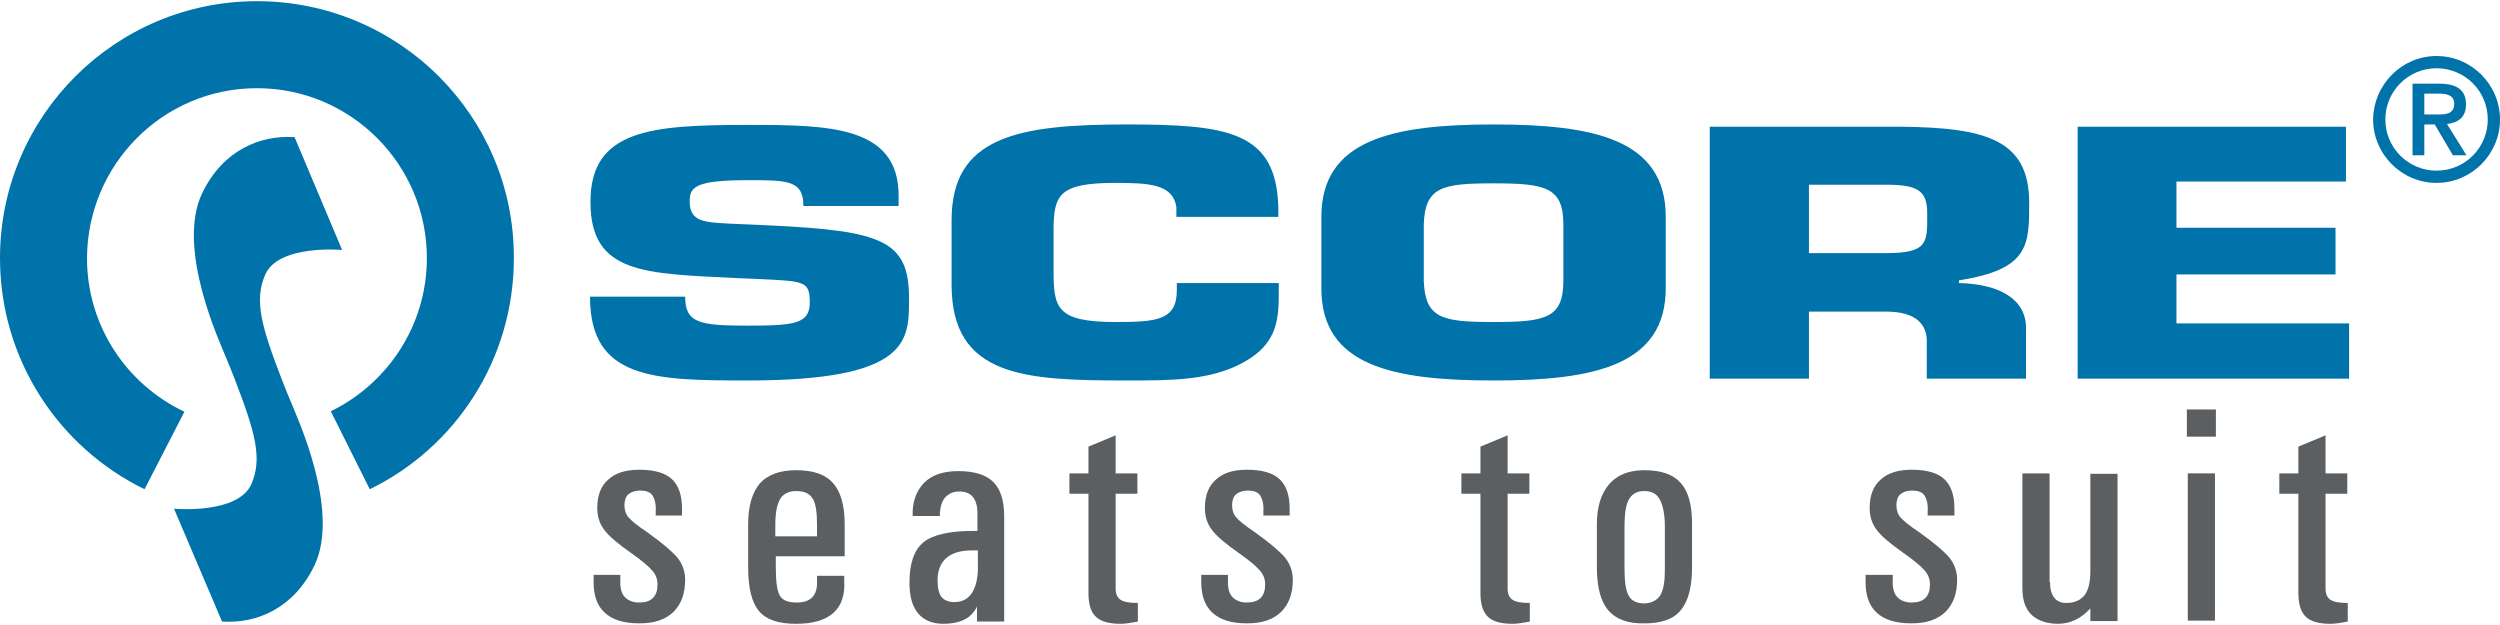
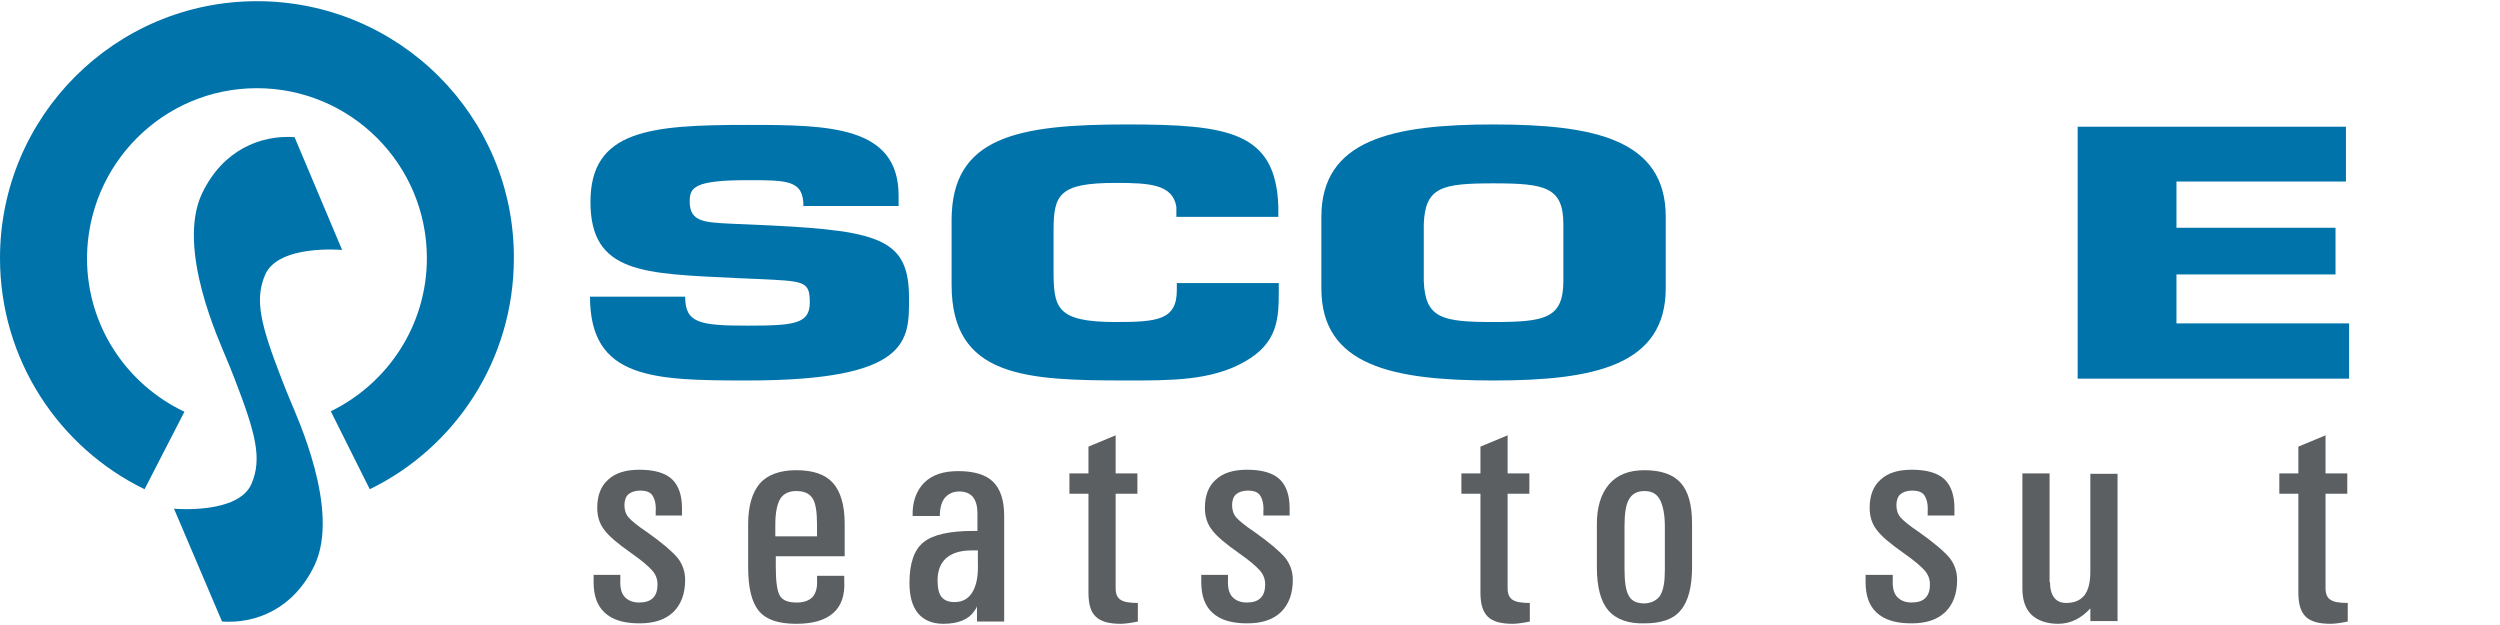
<svg xmlns="http://www.w3.org/2000/svg" version="1.1" id="Laag_1" x="0px" y="0px" width="300px" height="75px" viewBox="-54 -2.5 300 75" enable-background="new -54 -2.5 300 75" xml:space="preserve">
  <g>
    <g>
      <path fill="#5B5F62" d="M24.684,59.416v-0.545c0.054-0.87-0.109-1.468-0.38-1.903c-0.272-0.435-0.816-0.598-1.468-0.598    c-0.599,0-1.088,0.163-1.415,0.435c-0.326,0.271-0.489,0.764-0.489,1.307c0,0.598,0.163,1.086,0.489,1.468    c0.327,0.382,1.034,0.979,2.175,1.739c1.85,1.307,3.046,2.338,3.698,3.101c0.598,0.76,0.924,1.63,0.924,2.664    c0,1.685-0.49,2.937-1.414,3.86c-0.979,0.925-2.284,1.36-4.078,1.36c-1.903,0-3.263-0.436-4.187-1.305    c-0.871-0.816-1.305-2.013-1.305-3.645v-0.326v-0.543h3.208v0.543c-0.054,0.925,0.109,1.631,0.49,2.066    c0.381,0.437,0.979,0.708,1.74,0.708c0.761,0,1.305-0.165,1.686-0.545c0.38-0.38,0.544-0.923,0.544-1.631    c0-0.653-0.218-1.196-0.652-1.685c-0.436-0.492-1.251-1.196-2.502-2.068c-1.631-1.141-2.719-2.065-3.262-2.827    c-0.544-0.706-0.816-1.578-0.816-2.609c0-1.468,0.436-2.61,1.306-3.372c0.87-0.814,2.121-1.196,3.752-1.196    c1.794,0,3.154,0.382,3.97,1.196c0.761,0.762,1.142,1.904,1.142,3.426v0.326v0.545h-3.154V59.416z" />
      <path fill="#5B5F62" d="M41.542,72.356c-2.121,0-3.589-0.488-4.459-1.522c-0.87-1.031-1.305-2.772-1.305-5.273v-5.167    c0-2.174,0.489-3.806,1.414-4.894c0.924-1.032,2.393-1.576,4.351-1.576c2.012,0,3.479,0.488,4.404,1.523    c0.924,1.031,1.414,2.664,1.414,4.894v3.913h-8.266v1.307c0,1.739,0.164,2.881,0.49,3.426s0.979,0.816,2.012,0.816    c0.87,0,1.468-0.219,1.903-0.653c0.38-0.435,0.598-1.088,0.544-2.011v-0.545h3.263v0.545c0.108,1.739-0.326,3.044-1.305,3.913    C45.021,71.924,43.553,72.356,41.542,72.356z M44.042,61.861v-1.412c0-1.523-0.164-2.609-0.544-3.154    c-0.381-0.599-1.033-0.87-1.957-0.87c-0.871,0-1.523,0.325-1.904,0.924c-0.38,0.652-0.598,1.632-0.598,3.101v1.412H44.042z" />
      <path fill="#5B5F62" d="M59.213,72.356c-1.359,0-2.338-0.433-3.045-1.249c-0.707-0.872-1.033-2.068-1.033-3.697v0.053    c0-2.337,0.544-3.969,1.686-4.894c1.142-0.924,3.154-1.359,6.036-1.359h0.435v-2.121c0-0.816-0.163-1.468-0.544-1.957    c-0.381-0.436-0.924-0.653-1.631-0.653c-0.761,0-1.304,0.271-1.74,0.763c-0.38,0.488-0.598,1.196-0.598,2.175h-3.262    c-0.054-1.687,0.435-2.991,1.359-3.969c0.979-0.979,2.338-1.415,4.133-1.415c1.902,0,3.316,0.436,4.187,1.305    c0.87,0.87,1.305,2.231,1.305,4.079v12.669h-3.262v-1.85c-0.055,0.219-0.163,0.382-0.327,0.599    C62.259,71.813,61.009,72.356,59.213,72.356z M63.292,63.55h-0.707c-1.359,0-2.338,0.324-3.045,0.923    c-0.707,0.653-1.033,1.522-1.033,2.719v-0.053c0,0.923,0.163,1.629,0.489,2.011s0.815,0.598,1.522,0.598    c0.979,0,1.687-0.381,2.175-1.196c0.489-0.814,0.708-1.957,0.652-3.48V63.55H63.292z" />
      <path fill="#5B5F62" d="M82.542,72.085c-0.816,0.163-1.523,0.271-2.067,0.271c-1.414,0-2.393-0.271-2.991-0.869    c-0.598-0.544-0.87-1.523-0.87-2.881V56.75h-2.283v-2.446h2.283v-3.209l3.263-1.357v4.566h2.611v2.446h-2.611v11.366    c0,0.651,0.217,1.142,0.598,1.359c0.38,0.271,1.088,0.38,2.067,0.38V72.085z" />
      <path fill="#5B5F62" d="M97.605,59.416v-0.545c0.053-0.87-0.11-1.468-0.382-1.903c-0.271-0.435-0.815-0.598-1.469-0.598    c-0.598,0-1.087,0.163-1.414,0.435s-0.489,0.764-0.489,1.307c0,0.598,0.162,1.086,0.489,1.468s1.033,0.979,2.175,1.739    c1.849,1.307,3.045,2.338,3.698,3.101c0.598,0.76,0.924,1.63,0.924,2.664c0,1.685-0.489,2.937-1.414,3.86    c-0.979,0.925-2.284,1.36-4.078,1.36c-1.904,0-3.263-0.436-4.187-1.305c-0.871-0.816-1.306-2.013-1.306-3.645v-0.326v-0.543h3.208    v0.543c-0.054,0.925,0.109,1.631,0.49,2.066c0.38,0.437,0.979,0.708,1.739,0.708c0.761,0,1.306-0.165,1.687-0.545    c0.38-0.38,0.544-0.923,0.544-1.631c0-0.653-0.217-1.196-0.653-1.685c-0.435-0.492-1.25-1.196-2.501-2.068    c-1.631-1.141-2.719-2.065-3.263-2.827c-0.543-0.706-0.815-1.578-0.815-2.609c0-1.468,0.435-2.61,1.305-3.372    c0.87-0.814,2.12-1.196,3.752-1.196c1.793,0,3.153,0.382,3.969,1.196c0.76,0.762,1.142,1.904,1.142,3.426v0.326v0.545h-3.152    V59.416z" />
      <path fill="#5B5F62" d="M129.578,72.085c-0.816,0.163-1.522,0.271-2.065,0.271c-1.415,0-2.393-0.271-2.991-0.869    c-0.598-0.599-0.869-1.523-0.869-2.881V56.75h-2.286v-2.446h2.286v-3.209l3.262-1.357v4.566h2.609v2.446h-2.609v11.366    c0,0.651,0.217,1.142,0.599,1.359c0.38,0.271,1.086,0.38,2.065,0.38V72.085z" />
      <path fill="#5B5F62" d="M138.985,70.728c-0.925-1.09-1.359-2.829-1.359-5.167v-5.167c0-2.065,0.488-3.644,1.468-4.785    c0.979-1.141,2.393-1.685,4.242-1.685c1.956,0,3.426,0.488,4.349,1.523c0.925,1.031,1.361,2.664,1.361,4.894v5.165    c0,2.393-0.437,4.132-1.361,5.222c-0.87,1.086-2.338,1.576-4.349,1.576C141.378,72.356,139.908,71.813,138.985,70.728z     M145.238,68.933c0.38-0.653,0.545-1.633,0.545-3.046v-5.166c0-1.468-0.218-2.555-0.598-3.263c-0.382-0.708-0.98-1.033-1.85-1.033    c-0.87,0-1.468,0.325-1.85,0.979c-0.381,0.653-0.543,1.741-0.543,3.209v5.165c0,1.577,0.162,2.664,0.543,3.262    c0.326,0.599,0.979,0.872,1.904,0.872C144.205,69.855,144.858,69.531,145.238,68.933z" />
      <path fill="#5B5F62" d="M177.321,59.416v-0.545c0.054-0.87-0.108-1.468-0.38-1.903c-0.272-0.435-0.816-0.598-1.469-0.598    c-0.599,0-1.088,0.163-1.415,0.435c-0.326,0.271-0.488,0.764-0.488,1.307c0,0.598,0.162,1.086,0.488,1.468    c0.327,0.382,1.035,0.979,2.176,1.739c1.85,1.307,3.046,2.338,3.699,3.101c0.598,0.76,0.923,1.63,0.923,2.664    c0,1.685-0.489,2.937-1.414,3.86c-0.979,0.925-2.283,1.36-4.077,1.36c-1.904,0-3.263-0.436-4.188-1.305    c-0.869-0.816-1.306-2.013-1.306-3.645v-0.326v-0.543h3.262v0.543c-0.053,0.925,0.11,1.631,0.492,2.066    c0.38,0.437,0.978,0.708,1.739,0.708c0.761,0,1.305-0.165,1.685-0.545c0.381-0.38,0.545-0.923,0.545-1.631    c0-0.653-0.219-1.196-0.652-1.685c-0.436-0.492-1.251-1.196-2.502-2.068c-1.631-1.141-2.719-2.065-3.263-2.827    c-0.543-0.706-0.816-1.578-0.816-2.609c0-1.468,0.436-2.61,1.305-3.372c0.87-0.814,2.121-1.196,3.754-1.196    c1.794,0,3.152,0.382,3.969,1.196c0.762,0.762,1.143,1.904,1.143,3.426v0.326v0.545h-3.209V59.416z" />
      <path fill="#5B5F62" d="M192.002,67.354c0,0.815,0.165,1.413,0.491,1.85c0.325,0.434,0.815,0.651,1.468,0.651    c0.979,0,1.686-0.324,2.175-0.923c0.49-0.653,0.706-1.578,0.706-2.884V54.357h1.633h1.63V72.03h-1.63h-1.633v-1.521l0,0    c-1.086,1.196-2.393,1.848-3.86,1.848c-1.359,0-2.447-0.38-3.207-1.086c-0.763-0.762-1.088-1.795-1.088-3.209V54.304h1.631h1.632    v13.051H192.002z" />
-       <path fill="#5B5F62" d="M208.425,46.637h3.481v3.262h-3.481V46.637z M208.533,54.304h1.633h1.63v17.673h-1.63h-1.633V54.304z" />
      <path fill="#5B5F62" d="M227.729,72.085c-0.815,0.163-1.523,0.271-2.066,0.271c-1.413,0-2.393-0.271-2.991-0.869    c-0.598-0.599-0.869-1.523-0.869-2.881V56.75h-2.284v-2.446h2.284v-3.209l3.262-1.357v4.566h2.609v2.446h-2.609v11.366    c0,0.651,0.217,1.142,0.599,1.359c0.382,0.271,1.087,0.38,2.066,0.38V72.085z" />
    </g>
    <path fill="#0073AB" d="M38.605,24.56c13.213,0.652,16.476,1.794,16.476,8.7c0,5.003,0.272,9.897-19.358,9.897   c-11.365,0-18.923-0.164-18.923-10.061h11.419c0,3.154,1.686,3.481,7.504,3.481c5.601,0,7.45-0.219,7.45-2.774   c0-2.61-0.653-2.556-6.253-2.827l-2.61-0.109c-10.984-0.544-17.455-0.489-17.455-9.135c0-8.646,7.178-9.244,18.869-9.244   c9.733,0,18.107,0.108,18.107,8.482v1.251H42.411c0-3.1-1.903-3.1-6.688-3.1c-6.417,0-6.96,0.87-6.96,2.556   c0,2.447,1.74,2.501,4.894,2.664L38.605,24.56z" />
    <path fill="#0073AB" d="M99.453,31.465v0.871c0,3.316-0.054,6.308-4.133,8.591c-4.024,2.284-8.972,2.23-14.138,2.23   c-12.126,0-20.99-0.381-20.99-11.474v-7.776c0-10.005,7.939-11.473,20.99-11.473c12.234,0,17.945,0.87,18.217,9.896v1.196H87.164   V22.33c-0.435-2.718-3.208-2.882-7.287-2.882c-6.797,0-7.45,1.414-7.45,5.71v4.73c0,4.513,0.272,6.253,7.45,6.253   c4.948,0,7.341-0.217,7.341-3.806v-0.871H99.453z" />
    <path fill="#0073AB" d="M104.564,32.119v-8.592c0-9.298,8.593-11.092,20.664-11.092s20.662,1.794,20.662,11.092v8.537   c0,9.3-8.591,11.094-20.662,11.094S104.564,41.416,104.564,32.119 M133.603,31.194v-6.797c0-4.459-2.229-4.895-8.374-4.895   c-6.2,0-8.211,0.435-8.376,4.895v6.797c0.165,4.513,2.176,4.948,8.376,4.948C131.428,36.142,133.603,35.707,133.603,31.194" />
-     <path fill="#0073AB" d="M151.22,12.706h22.948c10.276,0.108,15.335,1.631,15.335,9.135c0,5.057,0,7.994-8.429,9.299v0.326   c4.894,0.109,8.047,1.958,8.047,5.384v6.09h-11.908v-4.24c0.108-2.286-1.306-3.808-4.895-3.808h-9.244v8.048h-11.907V12.706H151.22   z M172.318,27.876c5.111,0,4.948-1.305,4.948-4.731c0-2.718-1.033-3.479-4.948-3.479h-9.244v8.21H172.318z" />
    <polygon fill="#0073AB" points="207.176,24.832 226.262,24.832 226.262,30.433 207.176,30.433 207.176,36.307 227.893,36.307    227.893,42.939 195.319,42.939 195.319,12.706 227.513,12.706 227.513,19.285 207.176,19.285  " />
    <path fill="#0073AB" d="M-23.168-2.357C-40.188-2.357-54,11.455-54,28.475c0,12.181,7.069,22.73,17.346,27.732l4.785-9.299   c-6.905-3.263-11.691-10.277-11.691-18.434c0.055-11.255,9.136-20.391,20.392-20.391s20.392,9.136,20.392,20.391   c0,8.104-4.731,15.063-11.528,18.38l4.676,9.353C0.649,51.205,7.664,40.655,7.664,28.475C7.718,11.455-6.094-2.357-23.168-2.357" />
    <path fill="#0073AB" d="M-12.945,27.496l-5.709-13.54c-4.079-0.271-8.592,1.523-11.093,6.743   c-3.154,6.634,2.175,17.945,2.882,19.74c0.271,0.598,0.598,1.468,1.033,2.555c2.5,6.473,3.316,9.517,2.012,12.561   c-1.577,3.699-9.299,2.991-9.299,2.991l5.764,13.54c4.079,0.271,8.591-1.522,11.093-6.741c3.154-6.635-2.175-17.946-2.883-19.74   c-0.271-0.599-0.598-1.468-1.033-2.556c-2.501-6.47-3.317-9.516-2.012-12.561C-20.612,26.79-12.945,27.496-12.945,27.496" />
    <g>
-       <path fill="#0073AB" d="M238.388,4.222c4.187,0,7.612,3.426,7.612,7.614c0,4.187-3.426,7.612-7.612,7.612    c-4.188,0-7.613-3.425-7.613-7.612C230.83,7.648,234.2,4.222,238.388,4.222z M238.388,17.979c3.425,0,6.145-2.773,6.145-6.144    c0-3.427-2.774-6.145-6.145-6.145c-3.426,0-6.146,2.773-6.146,6.145C232.242,15.261,235.017,17.979,238.388,17.979z M235.505,7.54    h3.154c2.121,0,3.262,0.707,3.262,2.502c0,1.576-0.978,2.174-2.284,2.337l2.34,3.752h-1.632l-2.176-3.697h-1.251v3.697h-1.413    V7.54z M238.659,11.238c1.033,0,1.848-0.164,1.848-1.306c0-1.033-0.979-1.196-1.794-1.196h-1.795v2.502H238.659z" />
-     </g>
+       </g>
  </g>
</svg>